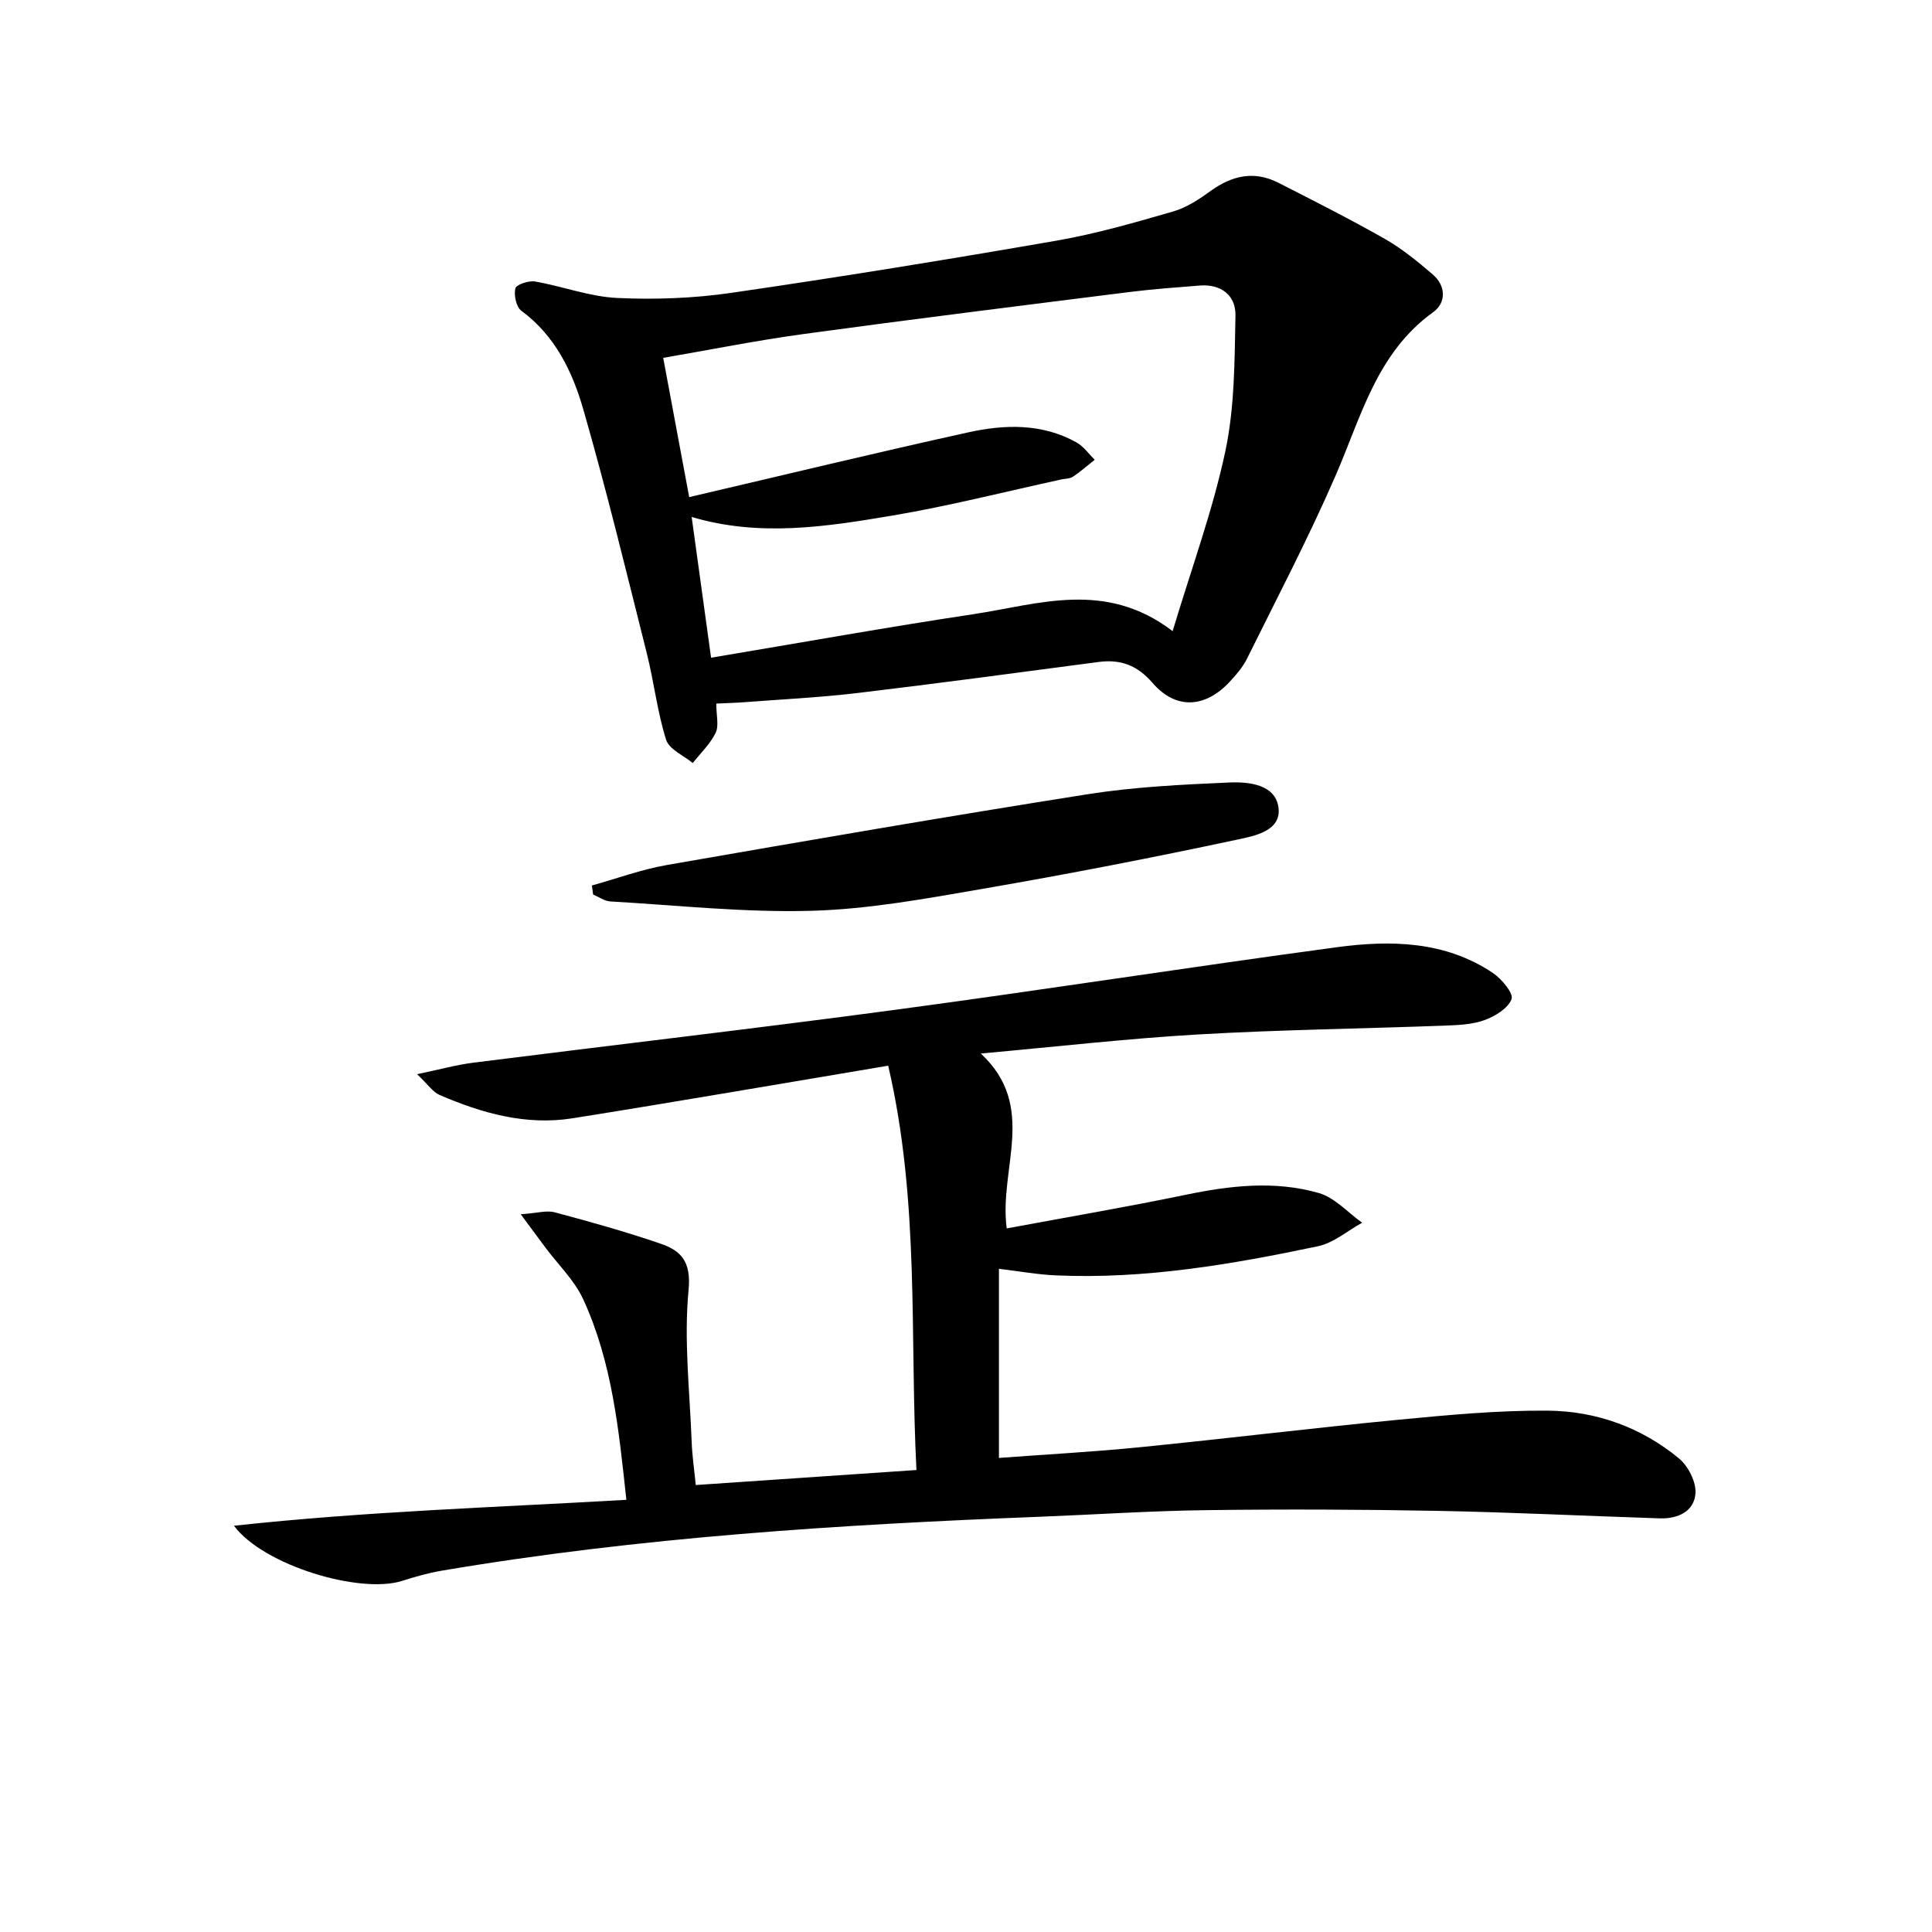
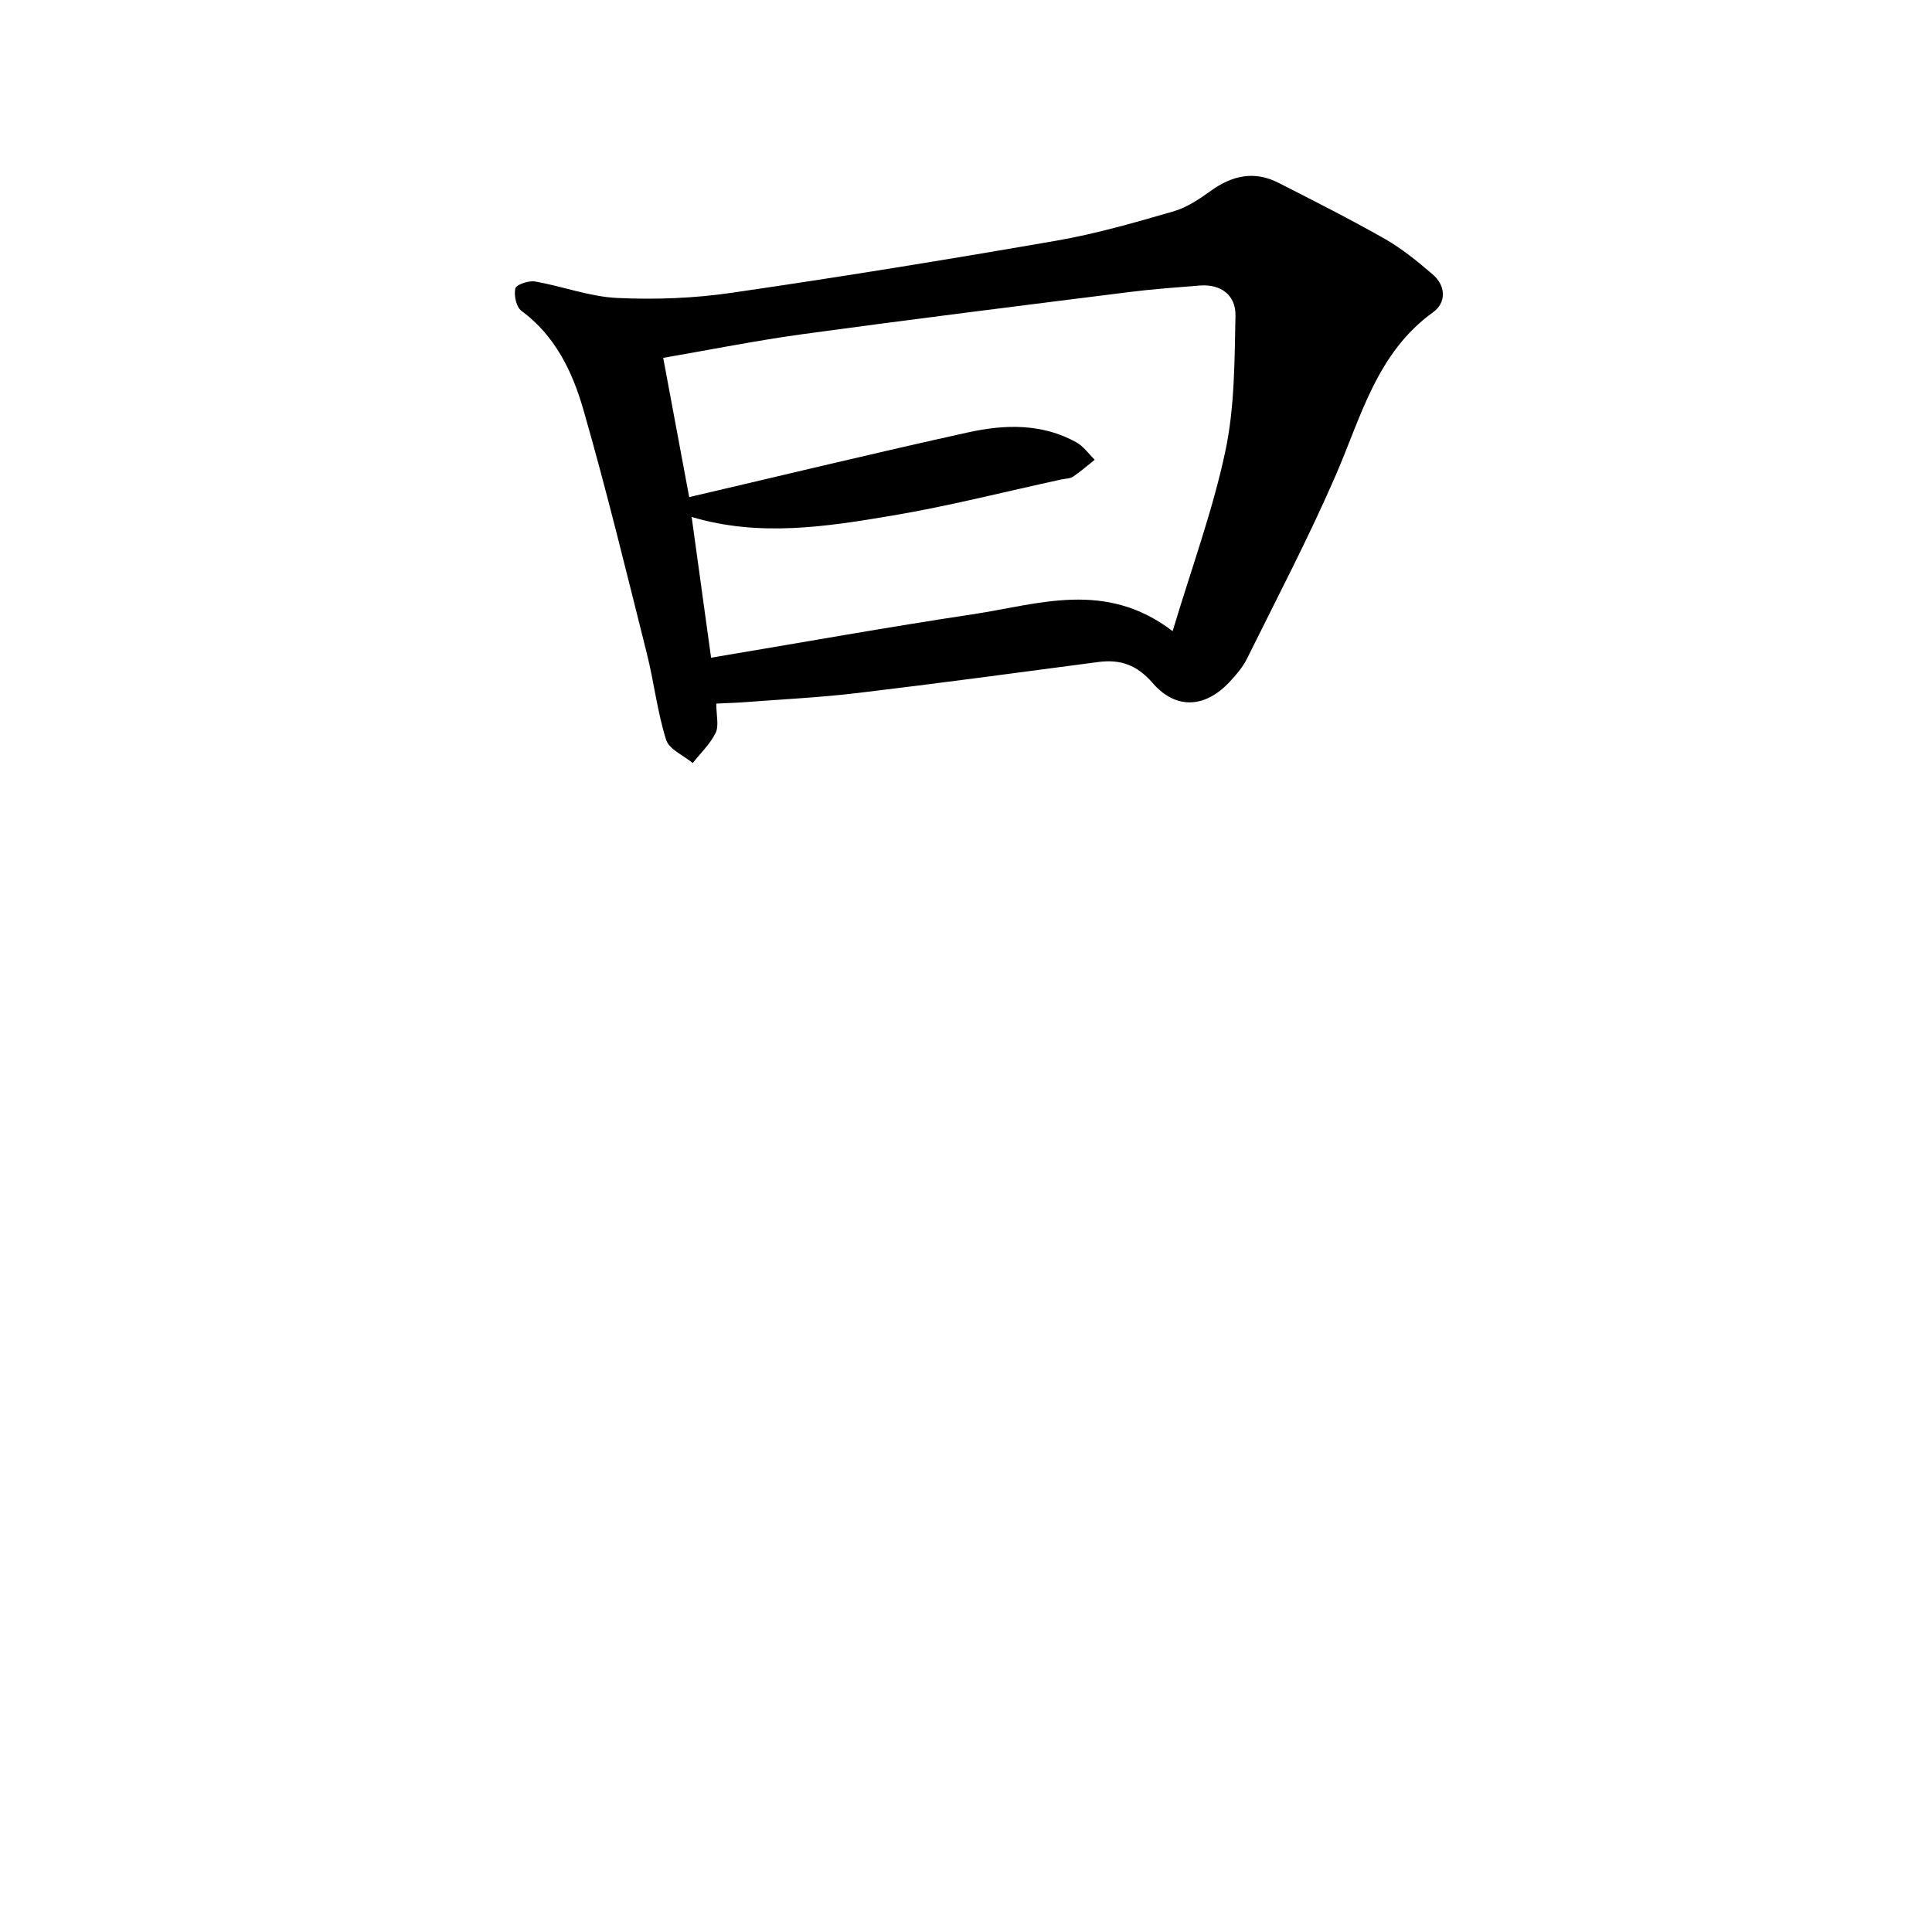
<svg xmlns="http://www.w3.org/2000/svg" enable-background="new 0 0 400 400" viewBox="0 0 400 400">
-   <path d="m183.89 220.64c-22.47 3.76-43.89 7.48-65.36 10.89-9.63 1.53-18.76-1.05-27.54-4.84-1.35-.58-2.31-2.08-4.64-4.29 4.84-1.01 8.24-1.96 11.71-2.39 29.16-3.69 58.37-7.06 87.5-10.97 30.44-4.08 60.79-8.83 91.23-12.93 11.16-1.5 22.4-1.3 32.29 5.33 1.82 1.22 4.31 4.21 3.87 5.41-.72 1.93-3.43 3.58-5.65 4.37-2.58.93-5.54 1.02-8.34 1.13-16.95.63-33.93.84-50.87 1.82-14.56.84-29.07 2.51-45.03 3.95 11.84 11 3.7 23.79 5.37 36.21 12.62-2.35 24.85-4.43 37-6.95 9.24-1.92 18.51-3 27.63-.37 3.3.95 5.99 4.03 8.96 6.14-3.04 1.67-5.89 4.18-9.14 4.87-17.91 3.77-35.94 6.86-54.36 6.03-3.77-.17-7.52-.86-11.7-1.36v39.16c9.88-.74 19.62-1.26 29.31-2.23 17.85-1.78 35.67-3.97 53.53-5.69 10.23-.98 20.52-1.95 30.78-1.87 9.99.08 19.36 3.44 27.16 9.88 1.91 1.58 3.59 4.85 3.43 7.22-.25 3.77-3.65 5.32-7.37 5.2-15.3-.49-30.59-1.26-45.89-1.55-15.97-.3-31.96-.36-47.93-.15-11.47.14-22.93.91-34.39 1.36-41.56 1.62-83.02 4.22-124.1 11.19-2.76.47-5.48 1.27-8.15 2.11-8.72 2.73-28.63-3.19-34.76-11.43 27.46-2.99 54.26-3.8 81.24-5.37-1.55-14.44-2.95-28.52-8.93-41.51-1.81-3.94-5.18-7.17-7.83-10.72-1.41-1.89-2.81-3.78-5.11-6.89 3.38-.23 5.36-.86 7.05-.4 7.36 1.96 14.71 4.02 21.91 6.49 4.27 1.46 6.35 3.73 5.79 9.59-.99 10.35.24 20.92.64 31.4.11 2.95.55 5.89.85 8.98 15.22-1.04 30.06-2.05 45.69-3.11-1.42-27.64.74-55.41-5.85-83.71z" />
  <path d="m148.3 145.67c0 2.47.58 4.58-.13 6.05-1.12 2.31-3.12 4.19-4.74 6.26-1.91-1.58-4.89-2.83-5.52-4.82-1.83-5.81-2.51-11.98-4-17.91-4.24-16.88-8.34-33.8-13.15-50.51-2.25-7.8-5.81-15.23-12.81-20.39-1.07-.79-1.59-3.22-1.25-4.64.19-.79 2.76-1.66 4.07-1.43 5.7.99 11.3 3.14 17 3.41 7.86.37 15.87.07 23.65-1.06 22.5-3.27 44.95-6.92 67.35-10.81 8.15-1.42 16.17-3.74 24.13-6.04 2.78-.8 5.39-2.54 7.77-4.26 4.44-3.2 9.03-4.22 14.01-1.68 7.41 3.78 14.85 7.53 22.07 11.64 3.53 2.01 6.75 4.66 9.86 7.32 2.8 2.39 2.83 5.88.1 7.84-11.65 8.4-14.86 21.53-20.13 33.69-5.6 12.92-12.16 25.42-18.41 38.05-.87 1.76-2.23 3.33-3.58 4.78-5.04 5.42-11.11 5.83-15.94.26-3.24-3.74-6.65-4.96-11.24-4.36-16.61 2.19-33.22 4.44-49.86 6.42-7.9.94-15.88 1.32-23.82 1.93-1.63.12-3.27.15-5.43.26zm-1.08-9.5c18.6-3.11 36.38-6.31 54.25-9 13.54-2.04 27.36-7.15 41.31 3.5 3.94-13.12 8.31-24.99 10.91-37.23 1.94-9.11 1.91-18.71 2.1-28.1.09-4.15-2.93-6.58-7.41-6.22-4.8.39-9.6.72-14.37 1.32-22.56 2.84-45.13 5.64-67.66 8.72-9.81 1.34-19.53 3.3-29.04 4.93 1.89 10.13 3.67 19.67 5.38 28.83 19.38-4.52 38.55-9.17 57.8-13.41 7.54-1.66 15.26-1.88 22.36 2.07 1.48.82 2.55 2.38 3.8 3.61-1.49 1.18-2.91 2.44-4.48 3.49-.64.43-1.59.41-2.4.58-11.66 2.53-23.24 5.5-34.99 7.48-13.7 2.31-27.55 4.48-41.58.29 1.33 9.59 2.63 19.01 4.02 29.14z" />
-   <path d="m122.54 183.33c5.16-1.43 10.23-3.31 15.48-4.23 29.05-5.06 58.1-10.08 87.22-14.67 9.63-1.52 19.46-1.99 29.22-2.42 4.05-.18 9.51.37 10.22 5.07.75 4.97-4.99 6-8.47 6.74-17.49 3.74-35.06 7.15-52.69 10.19-11.76 2.03-23.63 4.23-35.49 4.56-13.87.39-27.8-1.14-41.7-1.94-1.2-.07-2.36-.94-3.53-1.43-.09-.63-.17-1.25-.26-1.87z" />
+   <path d="m122.54 183.33z" />
</svg>